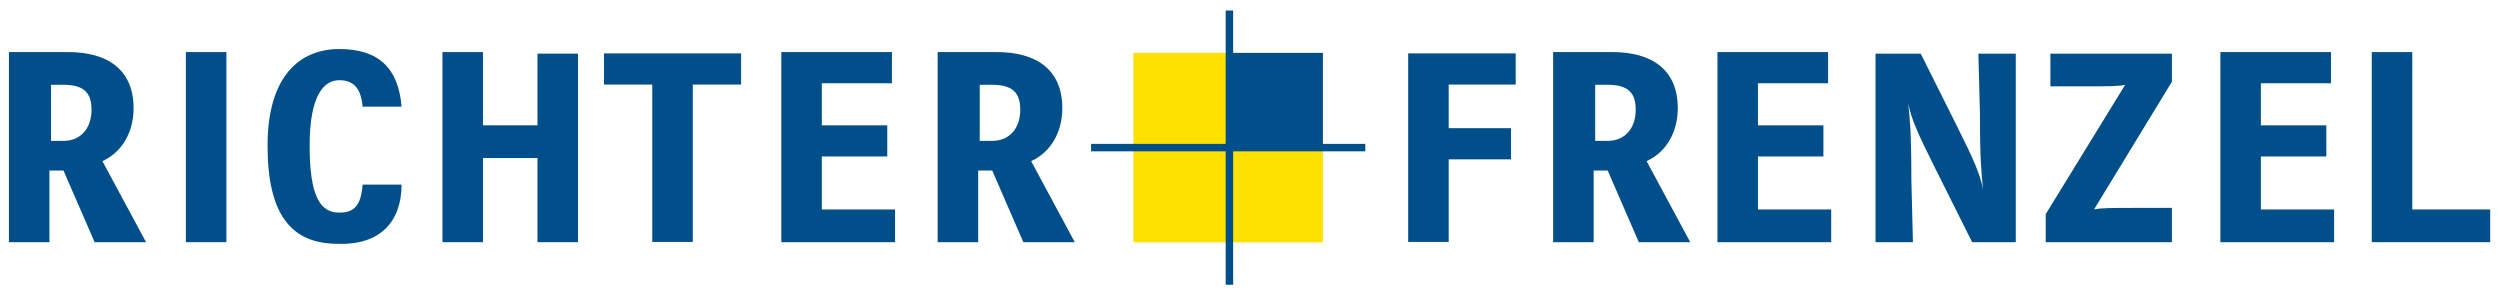
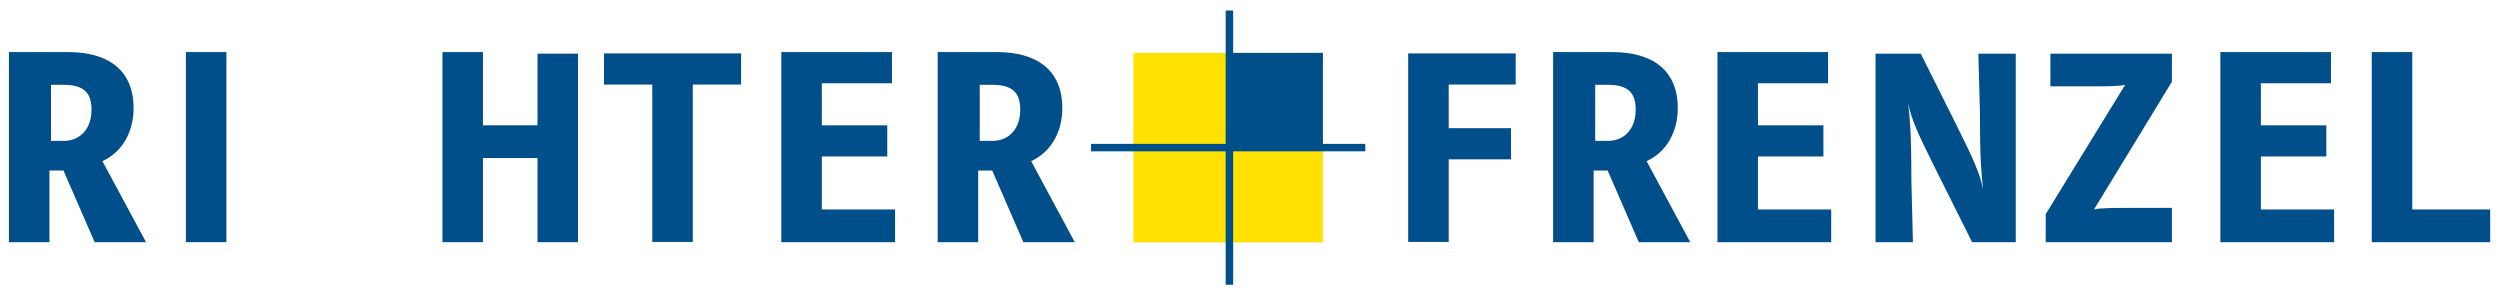
<svg xmlns="http://www.w3.org/2000/svg" version="1.1" id="svg8589" x="0px" y="0px" viewBox="0 0 892.9 105.2" style="enable-background:new 0 0 892.9 105.2;" xml:space="preserve">
  <style type="text/css">
	.st0{fill:#004F8B;}
	.st1{fill:#FFE100;}
</style>
  <g id="layer1" transform="translate(59.488,-449.576)">
    <g id="g8706" transform="matrix(4.452,0,0,4.452,-694.214,510.758)">
      <g id="g3015" transform="matrix(1.25,0,0,-1.25,-375.135,32.232)">
        <g>
          <g id="g3017">
            <g id="g3023" transform="translate(423.538,21.237)">
              <path id="path3025" class="st0" d="M0,0l-2.8,5.2c1.3,0.6,2,1.9,2,3.4c0,2.5-1.7,3.6-4.2,3.6h-3.8V0h2.6v4.6h0.9l2-4.6H0z         M-3.5,8.5c0-1.2-0.7-2-1.8-2h-0.8v3.6h0.8C-4,10.1-3.5,9.6-3.5,8.5" />
            </g>
          </g>
        </g>
      </g>
      <g id="g3027" transform="matrix(1.25,0,0,-1.25,160.733,5.685)">
        <path id="path3029" class="st0" d="M0,0l0,2.1v8.1l0,2h-2.6l0-2V2.1l0-2.1H0z" />
      </g>
      <g id="g3031" transform="matrix(1.25,0,0,-1.25,-375.135,32.232)">
        <g>
          <g id="g3033">
            <g id="g3039" transform="translate(439.937,24.933)">
-               <path id="path3041" class="st0" d="M0,0h-2.5c-0.1-1.3-0.5-1.8-1.5-1.8c-1.2,0-1.9,1-1.9,4.3c0,3.2,0.9,4.2,1.9,4.2        c0.9,0,1.4-0.5,1.5-1.7H0c-0.2,2.5-1.5,3.7-4,3.7c-2.5,0-4.6-1.7-4.6-6.2c0-4.4,1.5-6.3,4.5-6.3C-1.3-3.9,0-2.3,0,0" />
-             </g>
+               </g>
          </g>
        </g>
      </g>
      <g id="g3043" transform="matrix(1.25,0,0,-1.25,188.941,5.686)">
        <path id="path3045" class="st0" d="M0,0v12.1h-2.6V7.5h-3.5v4.7h-2.6V0h2.6v5.4h3.5l0-5.4H0z" />
      </g>
      <g id="g3047" transform="matrix(1.25,0,0,-1.25,202.025,-6.959)">
        <path id="path3049" class="st0" d="M0,0v2h-8.8V0h3.1v-10.1h2.6l0,10.1H0z" />
      </g>
      <g id="g3051" transform="matrix(1.25,0,0,-1.25,214.377,5.686)">
        <path id="path3053" class="st0" d="M0,0v2.1h-4.7v3.4h4.2v2h-4.2v2.7h4.5v2h-7.1V0H0z" />
      </g>
      <g id="g3055" transform="matrix(1.25,0,0,-1.25,-375.135,32.232)">
        <g>
          <g id="g3057">
            <g id="g3063" transform="translate(483.144,21.237)">
              <path id="path3065" class="st0" d="M0,0l-2.8,5.2c1.3,0.6,2,1.9,2,3.4c0,2.5-1.7,3.6-4.2,3.6h-3.8V0h2.6v4.6h0.9l2-4.6H0z         M-3.5,8.5c0-1.2-0.7-2-1.8-2h-0.8v3.6h0.8C-4,10.1-3.5,9.6-3.5,8.5" />
            </g>
          </g>
        </g>
      </g>
      <g id="g3067" transform="matrix(1.25,0,0,-1.25,264.167,-6.959)">
        <path id="path3069" class="st0" d="M0,0v2h-6.9v-12.1h2.6v5.3h4v2h-4V0L0,0z" />
      </g>
      <g id="g3071" transform="matrix(1.25,0,0,-1.25,-375.135,32.232)">
        <g>
          <g id="g3073">
            <g id="g3079" transform="translate(522.644,21.237)">
              <path id="path3081" class="st0" d="M0,0l-2.8,5.2c1.3,0.6,2,1.9,2,3.4c0,2.5-1.7,3.6-4.2,3.6h-3.8V0h2.6v4.6h0.9l2-4.6H0z         M-3.5,8.5c0-1.2-0.7-2-1.8-2h-0.8v3.6h0.8C-4,10.1-3.5,9.6-3.5,8.5" />
            </g>
          </g>
        </g>
      </g>
      <g id="g3083" transform="matrix(1.25,0,0,-1.25,289.478,5.686)">
        <path id="path3085" class="st0" d="M0,0v2.1h-4.7v3.4h4.2v2h-4.2v2.7h4.5v2h-7.1V0H0z" />
      </g>
      <g id="g3087" transform="matrix(1.25,0,0,-1.25,-375.135,32.232)">
        <g>
          <g id="g3089">
            <g id="g3095" transform="translate(543.536,21.237)">
              <path id="path3097" class="st0" d="M0,0v12.1h-2.4l0.1-3.8c0-3.1,0.1-3.9,0.2-4.9l0,0c-0.2,1-0.6,1.9-1.7,4.1l-2.3,4.6H-9V0        h2.4l-0.1,4c0,3.1-0.1,3.9-0.2,4.9l0,0c0.2-1,0.6-1.9,1.7-4.1L-2.8,0H0z" />
            </g>
            <g id="g3099" transform="translate(553.558,21.237)">
              <path id="path3101" class="st0" d="M0,0v2.2h-2.5c-1.3,0-2.1,0-2.5-0.1l0,0l5,8.2v1.8h-7.8V10h2.2c1.4,0,2.2,0,2.6,0.1l0,0        l-5.1-8.3V0H0z" />
            </g>
          </g>
        </g>
      </g>
      <g id="g3103" transform="matrix(1.25,0,0,-1.25,329.824,5.686)">
        <path id="path3105" class="st0" d="M0,0v2.1h-4.7v3.4h4.2v2h-4.2v2.7h4.5v2h-7.1V0H0z" />
      </g>
      <g id="g3107" transform="matrix(1.25,0,0,-1.25,342.345,5.686)">
        <path id="path3109" class="st0" d="M0,0v2.1h-5v10.1h-2.6V0H0z" />
      </g>
      <path id="path3111" class="st1" d="M233.5-9.5h15.2V5.7h-15.2V-9.5z" />
      <path id="path3113" class="st0" d="M241.1-9.5h7.6v7.6h-7.6V-9.5z" />
      <path id="path3115" class="st0" d="M230.1-1.6h22v-0.6h-22C230.1-2.2,230.1-1.6,230.1-1.6z" />
      <path id="path3117" class="st0" d="M240.9,9.1h0.6v-22h-0.6V9.1z" />
    </g>
  </g>
</svg>